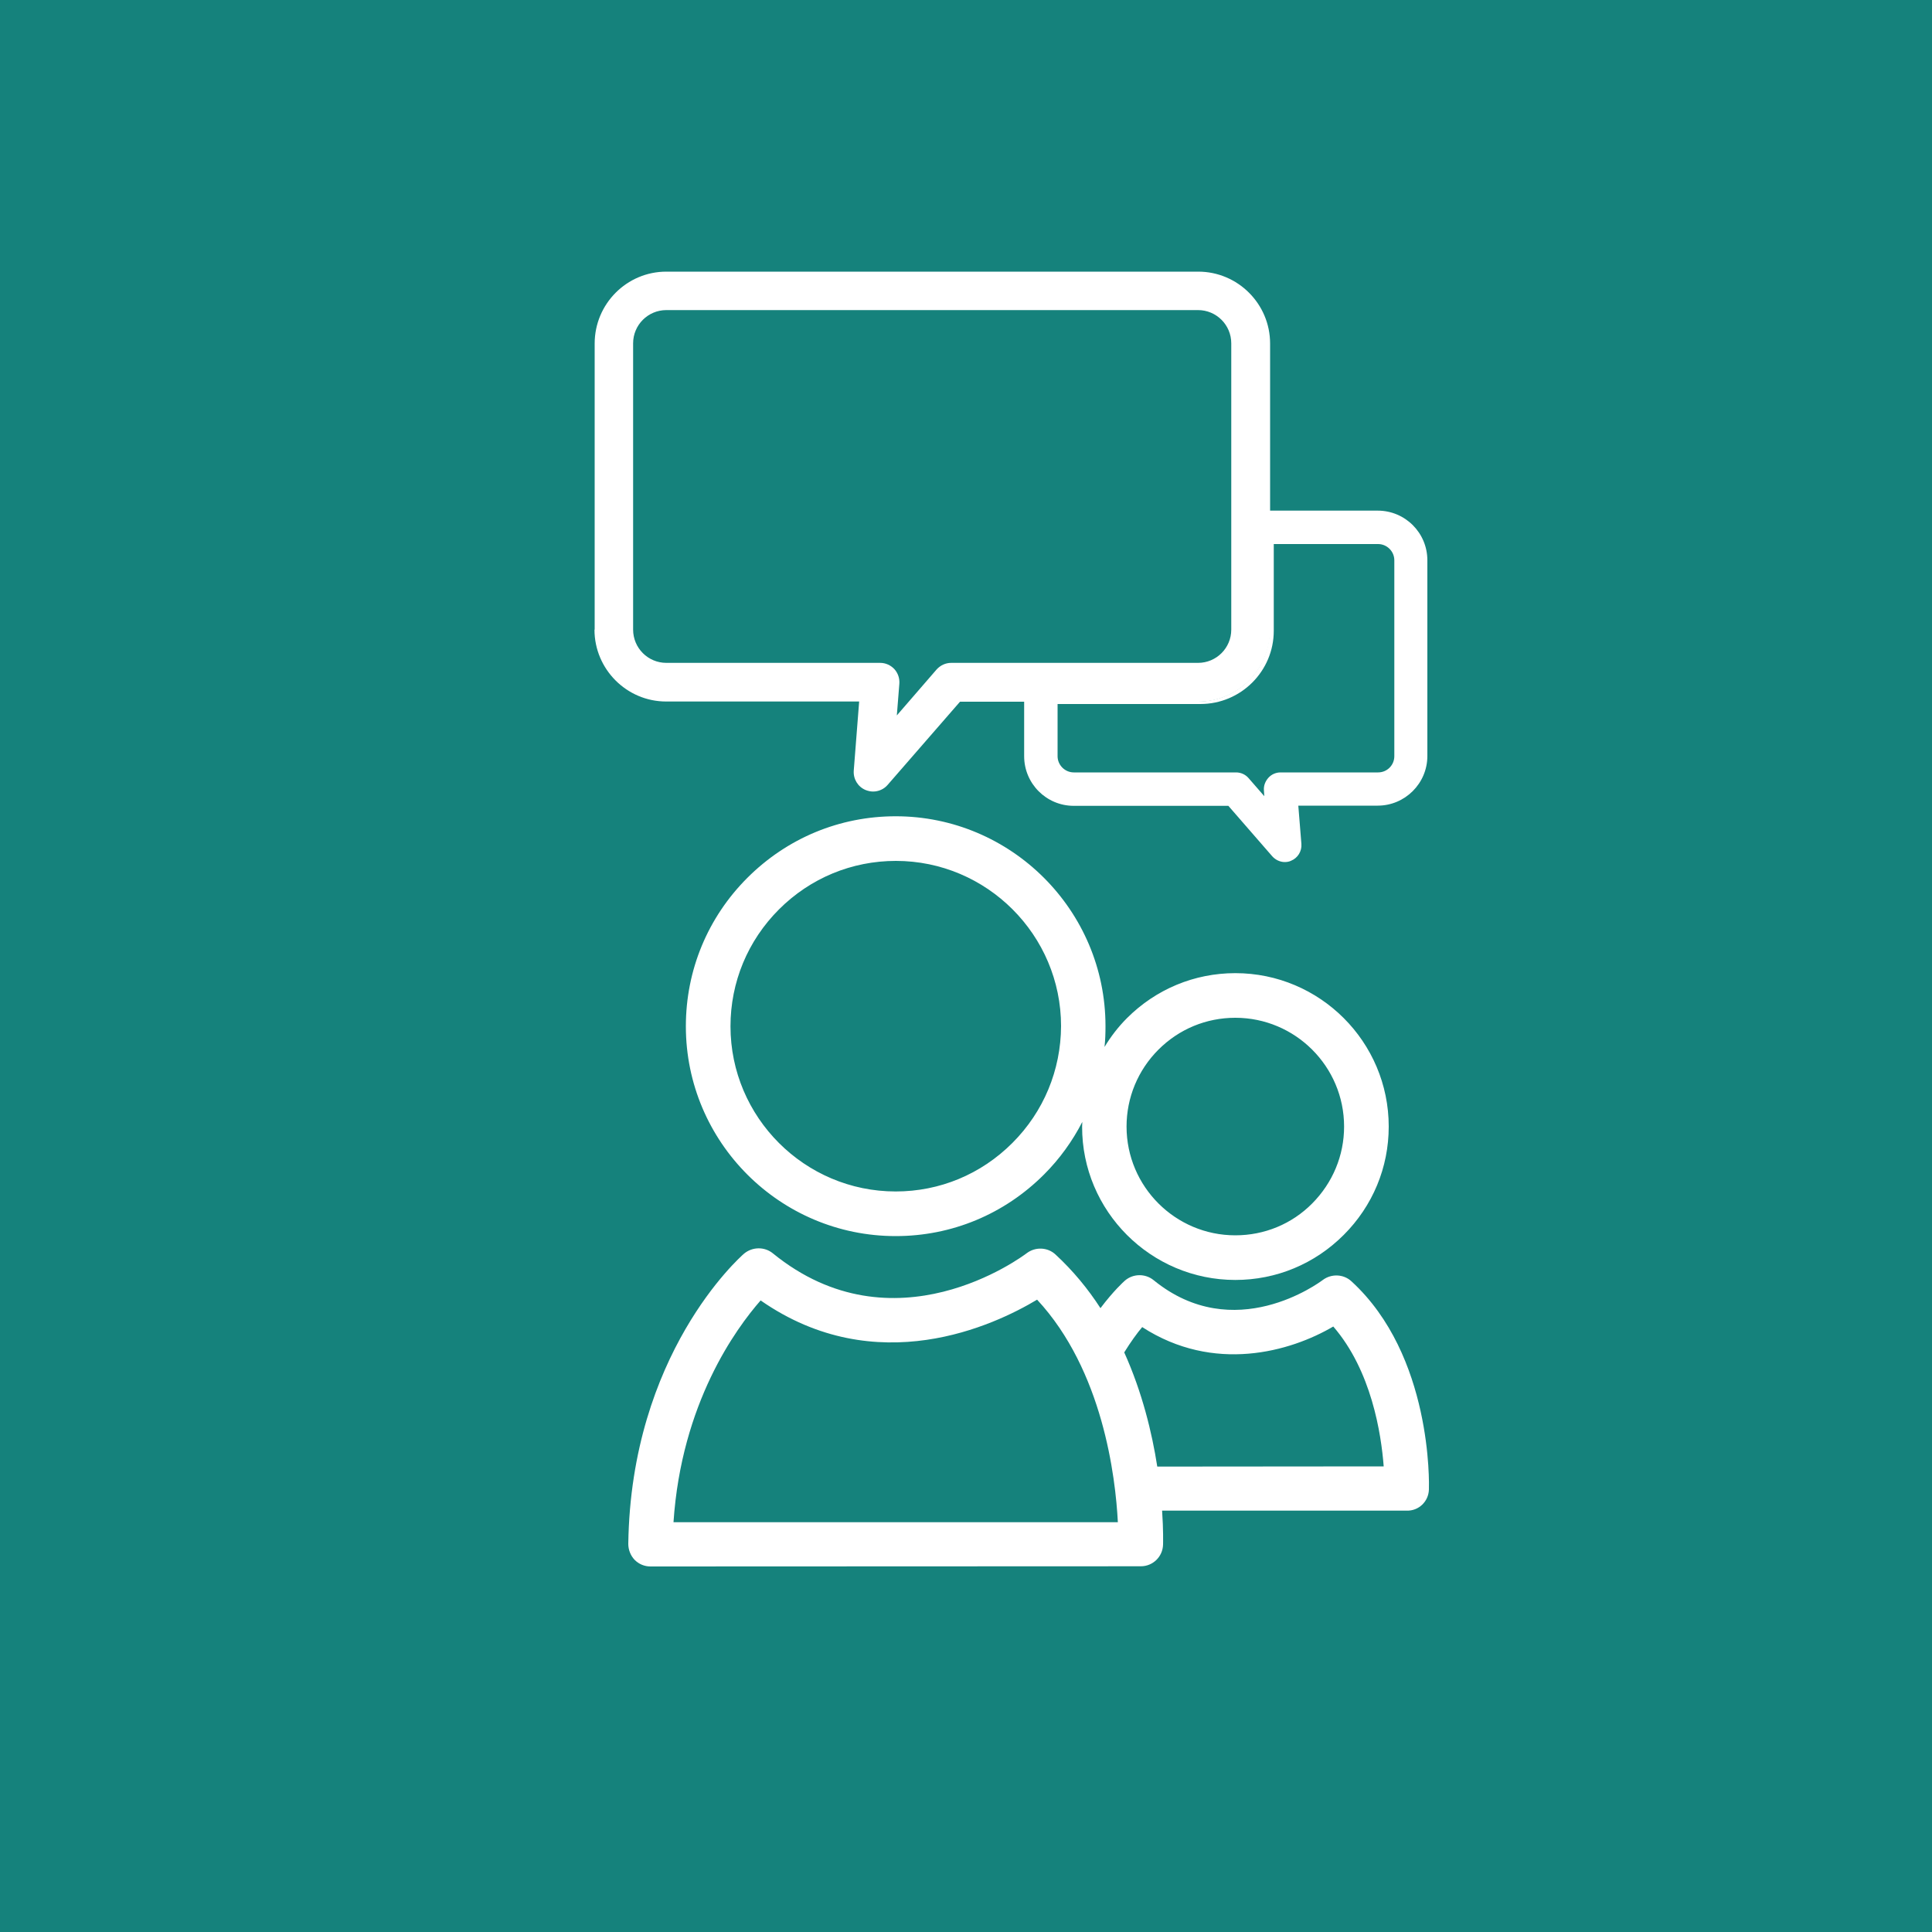
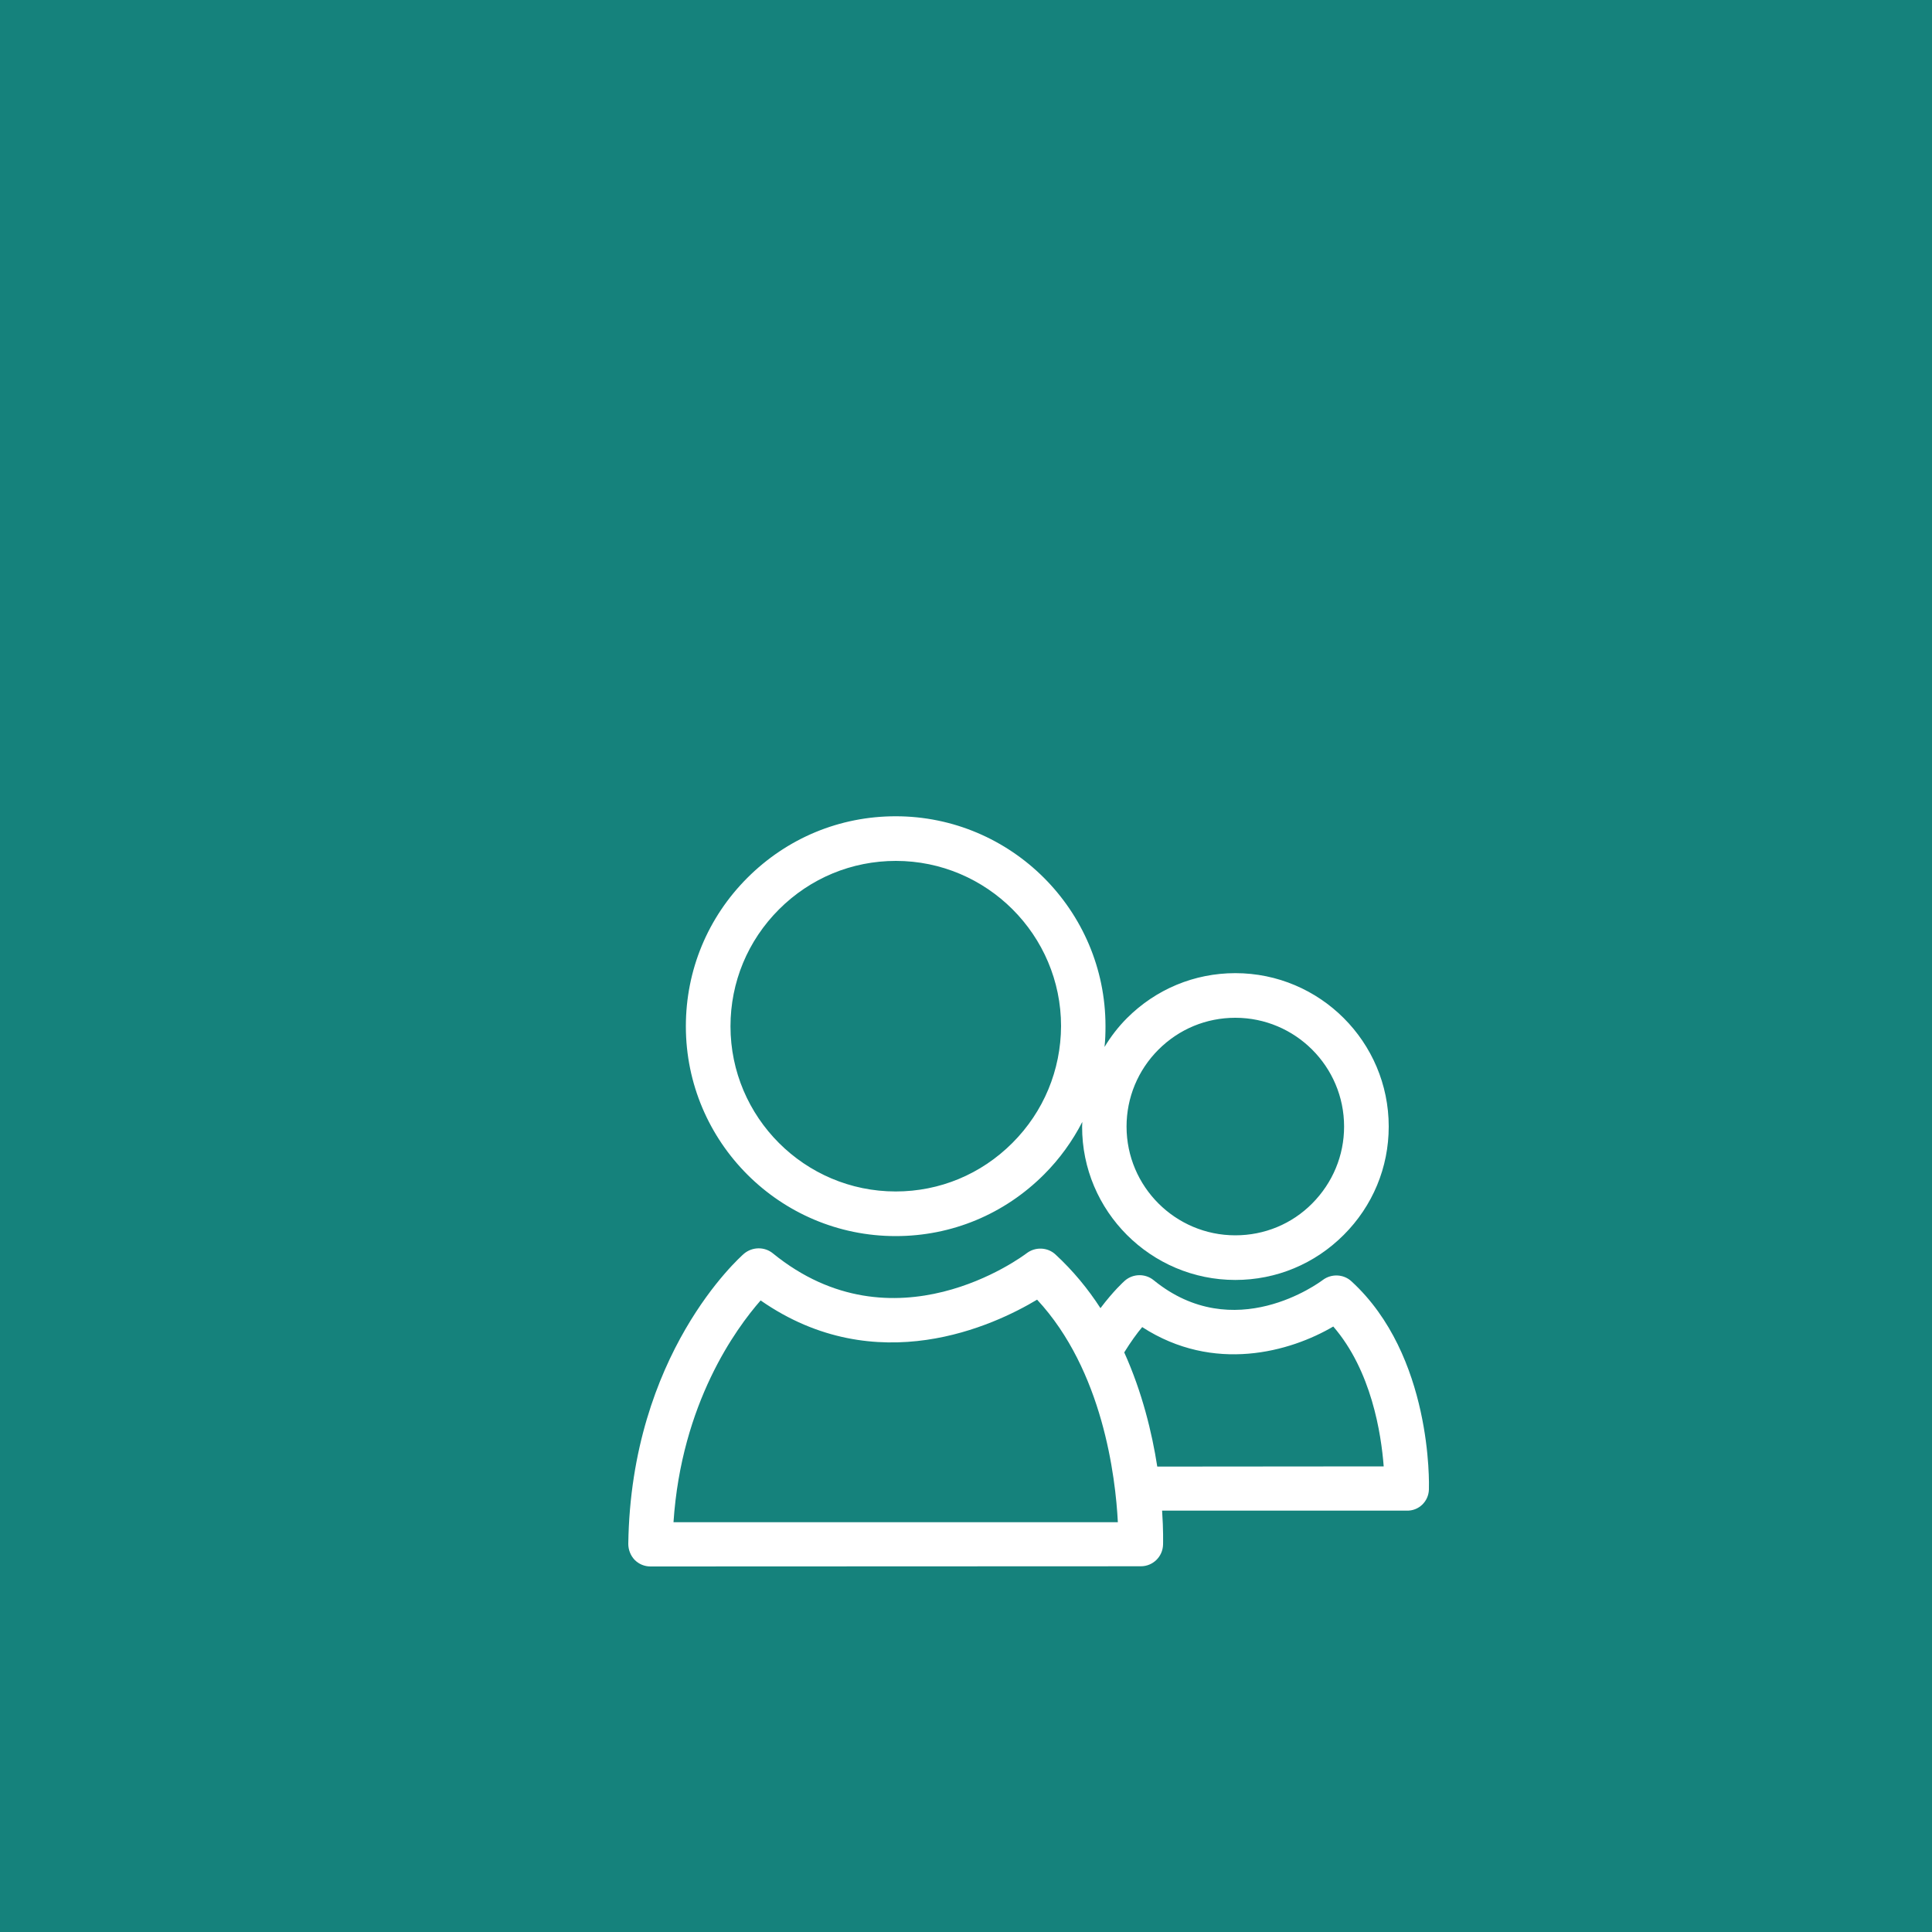
<svg xmlns="http://www.w3.org/2000/svg" version="1.0" id="Layer_1" x="0px" y="0px" viewBox="0 0 1000 1000" style="enable-background:new 0 0 1000 1000;" xml:space="preserve">
  <style type="text/css">
	.st0{fill:#15827C;}
	.st1{fill:#165D7C;}
	.st2{fill:#16347F;}
	.st3{fill:#32177A;}
	.st4{fill:#5B167F;}
	.st5{fill:#7A1736;}
	.st6{fill:#FFFFFF;}
</style>
  <rect id="XMLID_10_" class="st0" width="1000" height="1000" />
  <rect x="1053" y="126" class="st0" width="98" height="98" />
  <rect x="1053" y="248.7" class="st1" width="98" height="98" />
  <rect x="1053" y="366" class="st2" width="98" height="98" />
  <rect x="1053" y="488.7" class="st3" width="98" height="98" />
  <rect x="1053" y="609" class="st4" width="98" height="98" />
  <rect x="1053" y="731.7" class="st5" width="98" height="98" />
  <g id="XMLID_26363_">
    <path id="XMLID_26374_" class="st6" d="M739.6,771c0.1-2.8,1.8-69.4-40.1-107.8c-4.1-3.8-10.4-4-14.8-0.7   c-1.9,1.4-45.9,34.1-87.6,0.1c-4.3-3.5-10.6-3.4-14.8,0.2c-0.6,0.5-6,5.4-12.7,14.3c-6.4-9.9-14.1-19.3-23.3-27.8   c-4.1-3.8-10.4-4-14.8-0.7c-2.8,2.1-68.8,51.2-131.5,0.1c-4.3-3.5-10.6-3.4-14.9,0.2c-2.4,2.1-58.5,52-59.9,150.2   c0,3.1,1.2,6.1,3.3,8.3c2.2,2.2,5.1,3.4,8.2,3.4l253.8-0.1c6.2,0,11.3-4.9,11.5-11.2c0-1,0.2-7.5-0.5-17.6l126.6,0   C734.3,782.1,739.4,777.2,739.6,771z M348.6,787.9c4.1-61.6,32.3-100.2,45.1-114.8c60,41.8,121.1,12.8,143.1-0.4   c34,36.6,40.6,91.7,41.8,115.2L348.6,787.9z M599,759.1c-2.7-17.4-7.8-38.5-17.1-59.1c3.4-5.5,6.6-9.9,9.3-13.1   c37.1,24,76.6,12.8,98.9-0.3c19.8,22.9,24.8,55.5,26.1,72.4L599,759.1z" />
-     <path id="XMLID_26371_" class="st6" d="M620.1,363.1h-90v28.3c0,14.2,11.5,25.7,25.7,25.7h80l22.7,26.1c1.7,1.9,4.1,3,6.5,3   c1.1,0,2.3-0.2,3.3-0.7c3.4-1.4,5.6-4.9,5.3-8.7l-1.6-19.8h41.1c14.1,0,25.7-11.5,25.7-25.7V290c0-14.2-11.5-25.7-25.7-25.7h-56   v61.6C657.3,346.4,640.6,363.1,620.1,363.1z M659.3,326.5v-44.9h54c4.6,0,8.4,3.8,8.4,8.4v101.4c0,4.6-3.7,8.4-8.4,8.4h-50.5   c-2.4,0-4.7,1-6.3,2.8c-1.6,1.8-2.5,4.1-2.3,6.5l0.2,3l-8.1-9.3c-1.6-1.9-4-3-6.5-3h-84c-4.6,0-8.4-3.8-8.4-8.4v-27h73.9   C642.3,364.4,659.3,347.4,659.3,326.5z" />
-     <path id="XMLID_26368_" class="st6" d="M307.7,325.9c0,20.5,16.7,37.2,37.1,37.2h99.9l-2.8,35.8c-0.3,4.3,2.1,8.3,6.1,10   c1.3,0.5,2.6,0.8,3.9,0.8c2.8,0,5.6-1.2,7.5-3.4l37.5-43.1h33.3h90c20.5,0,37.2-16.7,37.2-37.2v-61.6v-86.6   c0-20.5-16.7-37.2-37.2-37.2H344.9c-20.5,0-37.1,16.7-37.1,37.2V325.9z M327.7,177.7c0-9.5,7.7-17.2,17.2-17.2h275.2   c9.5,0,17.2,7.7,17.2,17.2v148.2c0,9.5-7.7,17.2-17.2,17.2H492.3c-2.9,0-5.6,1.3-7.5,3.4l-20.6,23.8l1.3-16.4   c0.2-2.8-0.7-5.5-2.6-7.6c-1.9-2-4.5-3.2-7.3-3.2H344.9c-9.5,0-17.2-7.7-17.2-17.2V177.7z" />
    <path id="XMLID_26364_" class="st6" d="M639.4,662.5L639.4,662.5c21.2,0,41.1-8.3,56.1-23.3c15-15,23.3-34.9,23.3-56.1   c0-43.8-35.6-79.4-79.4-79.4c-21.2,0-41.1,8.3-56.1,23.3c-4.5,4.5-8.4,9.6-11.6,14.9c0.4-3.6,0.5-7.2,0.5-10.8   c0-59.9-48.8-108.6-108.6-108.6c-29,0-56.2,11.3-76.8,31.9c-20.5,20.5-31.8,47.8-31.8,76.8c0,59.9,48.7,108.6,108.6,108.6h0   c29,0,56.2-11.3,76.8-31.9c8.1-8.1,14.7-17.3,19.8-27.2c0,0.8-0.1,1.6-0.1,2.4C560,626.9,595.7,662.5,639.4,662.5z M599.6,543.3   c10.7-10.7,24.8-16.5,39.8-16.5c31,0,56.3,25.2,56.3,56.3c0,15-5.9,29.1-16.5,39.8c-10.6,10.7-24.8,16.5-39.8,16.5h0   c-31,0-56.3-25.2-56.3-56.3C583.1,568.1,589,553.9,599.6,543.3z M524,591.6c-16.2,16.2-37.6,25.1-60.4,25.1h0   c-47.1,0-85.5-38.4-85.5-85.5c0-22.8,8.9-44.3,25.1-60.5c16.2-16.2,37.7-25.1,60.5-25.1c47.1,0,85.5,38.4,85.5,85.5   C549.1,553.9,540.2,575.4,524,591.6z" />
  </g>
</svg>